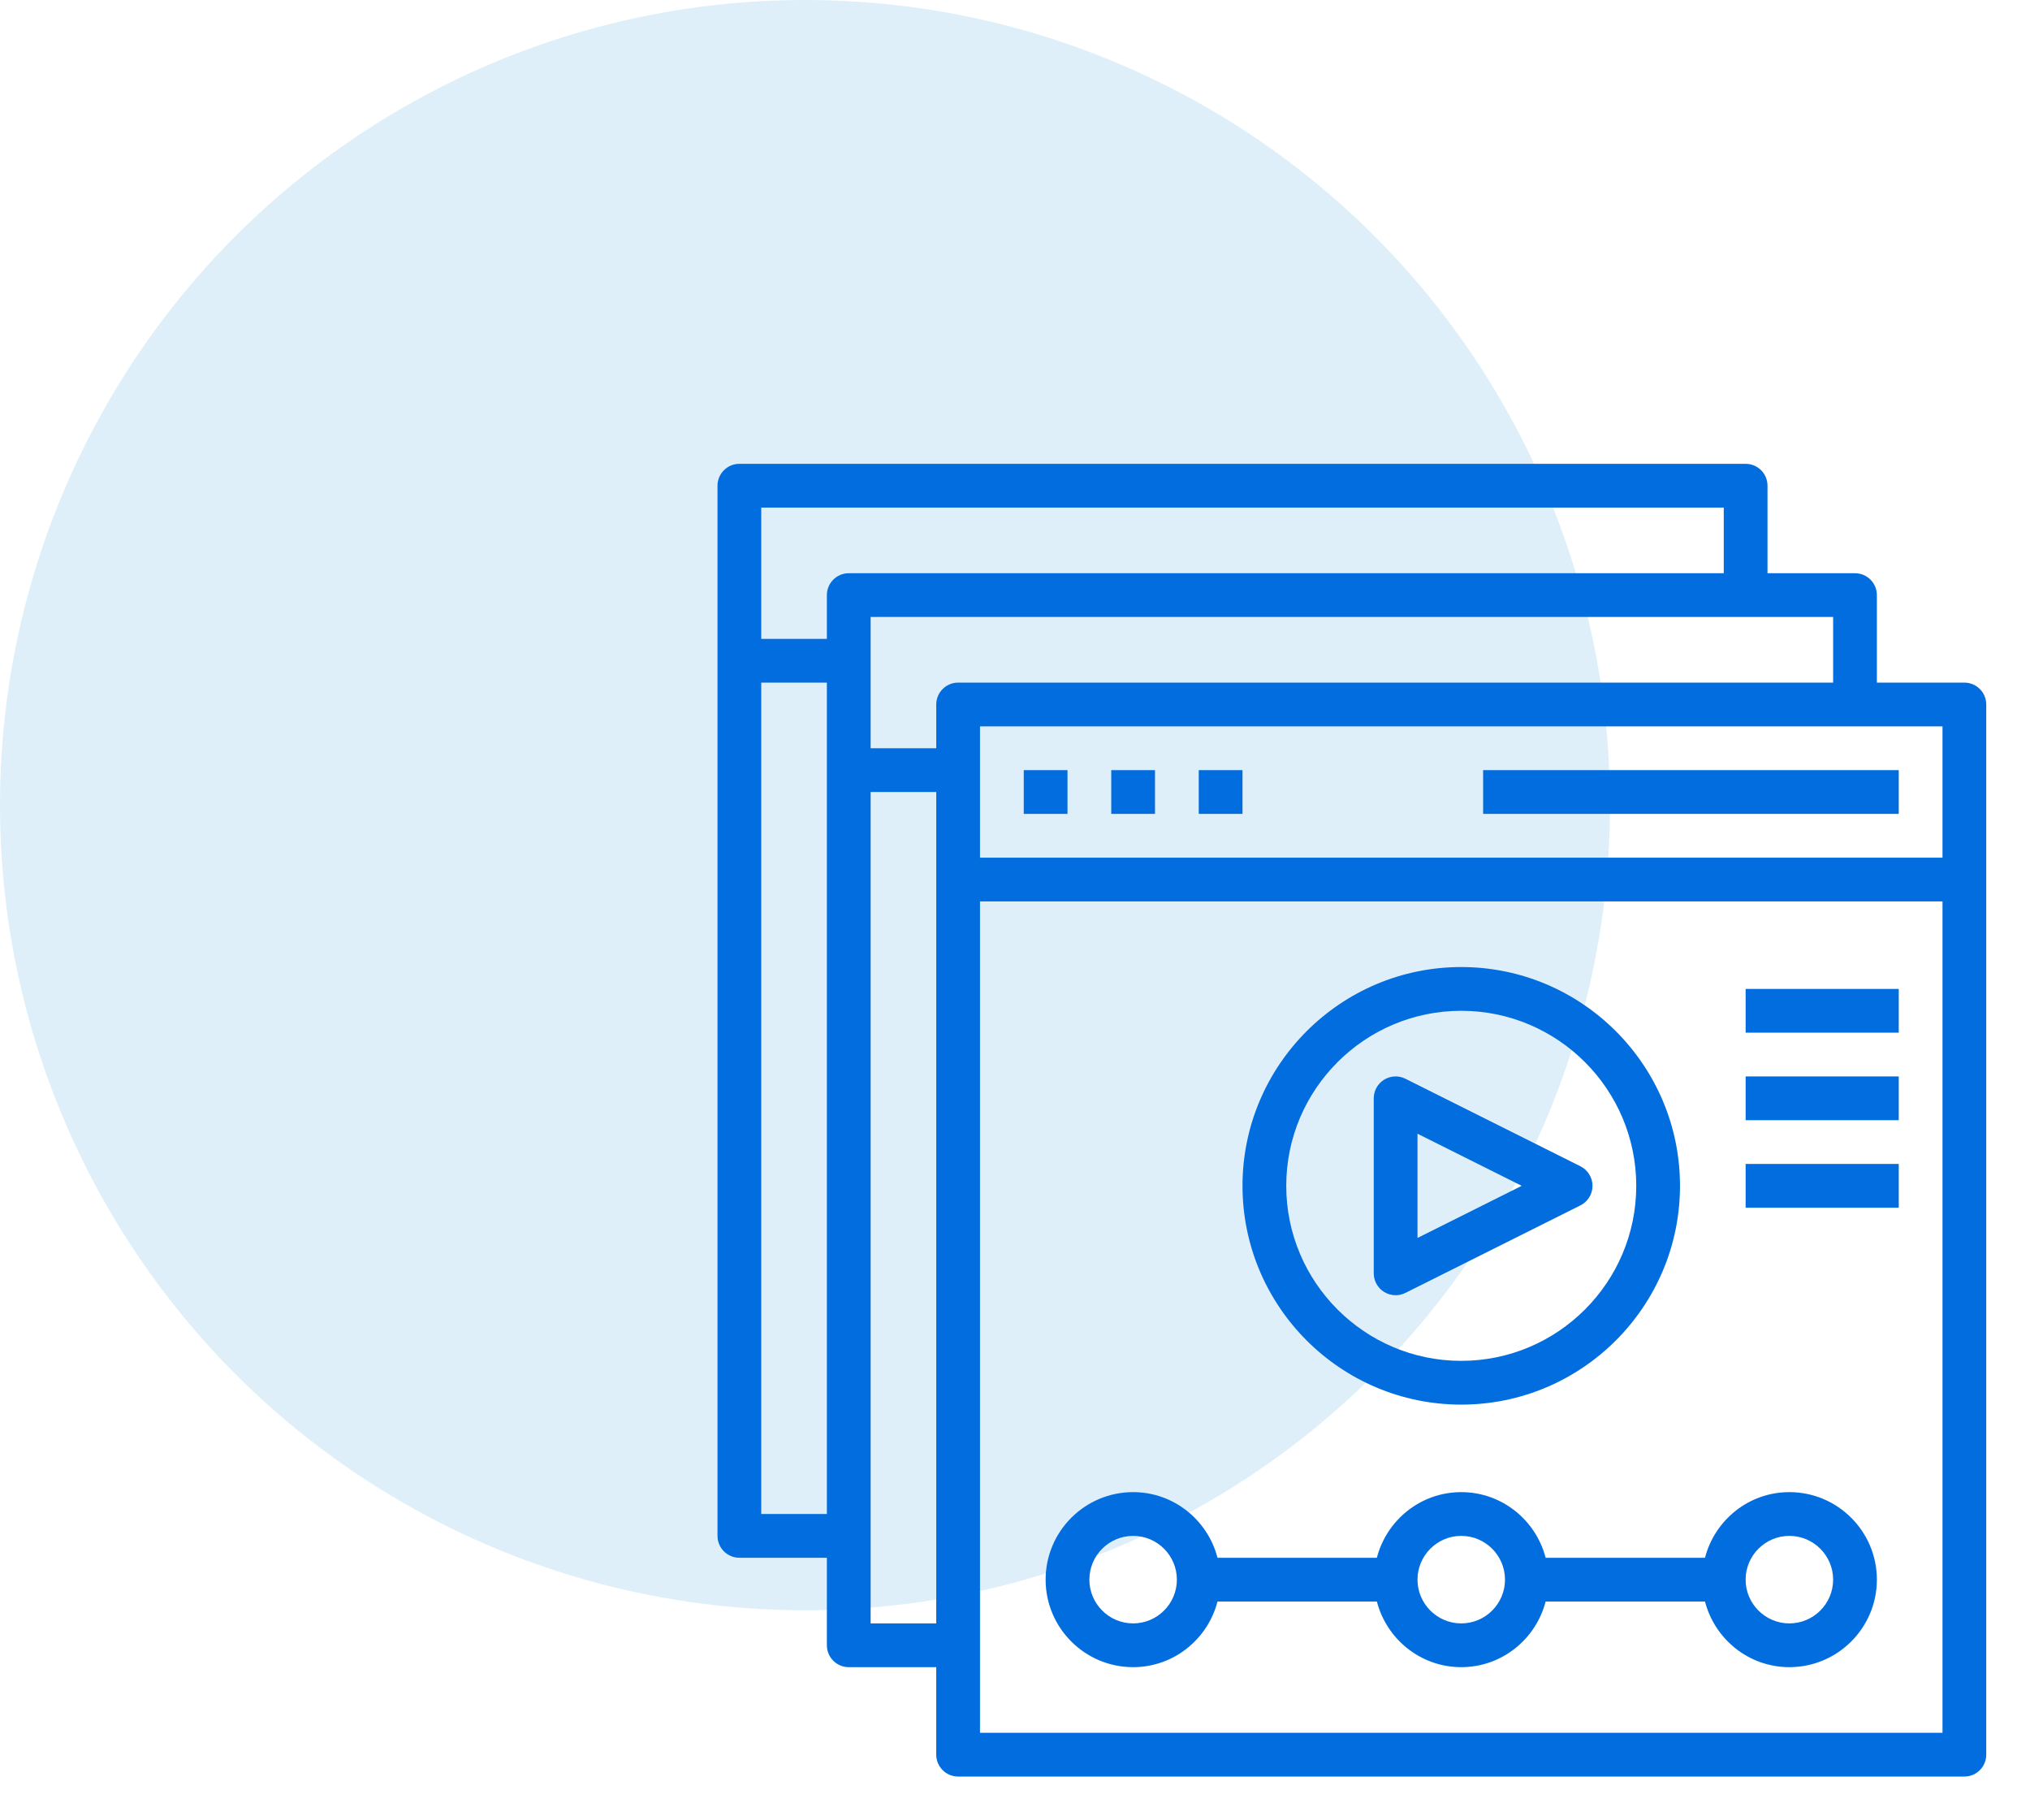
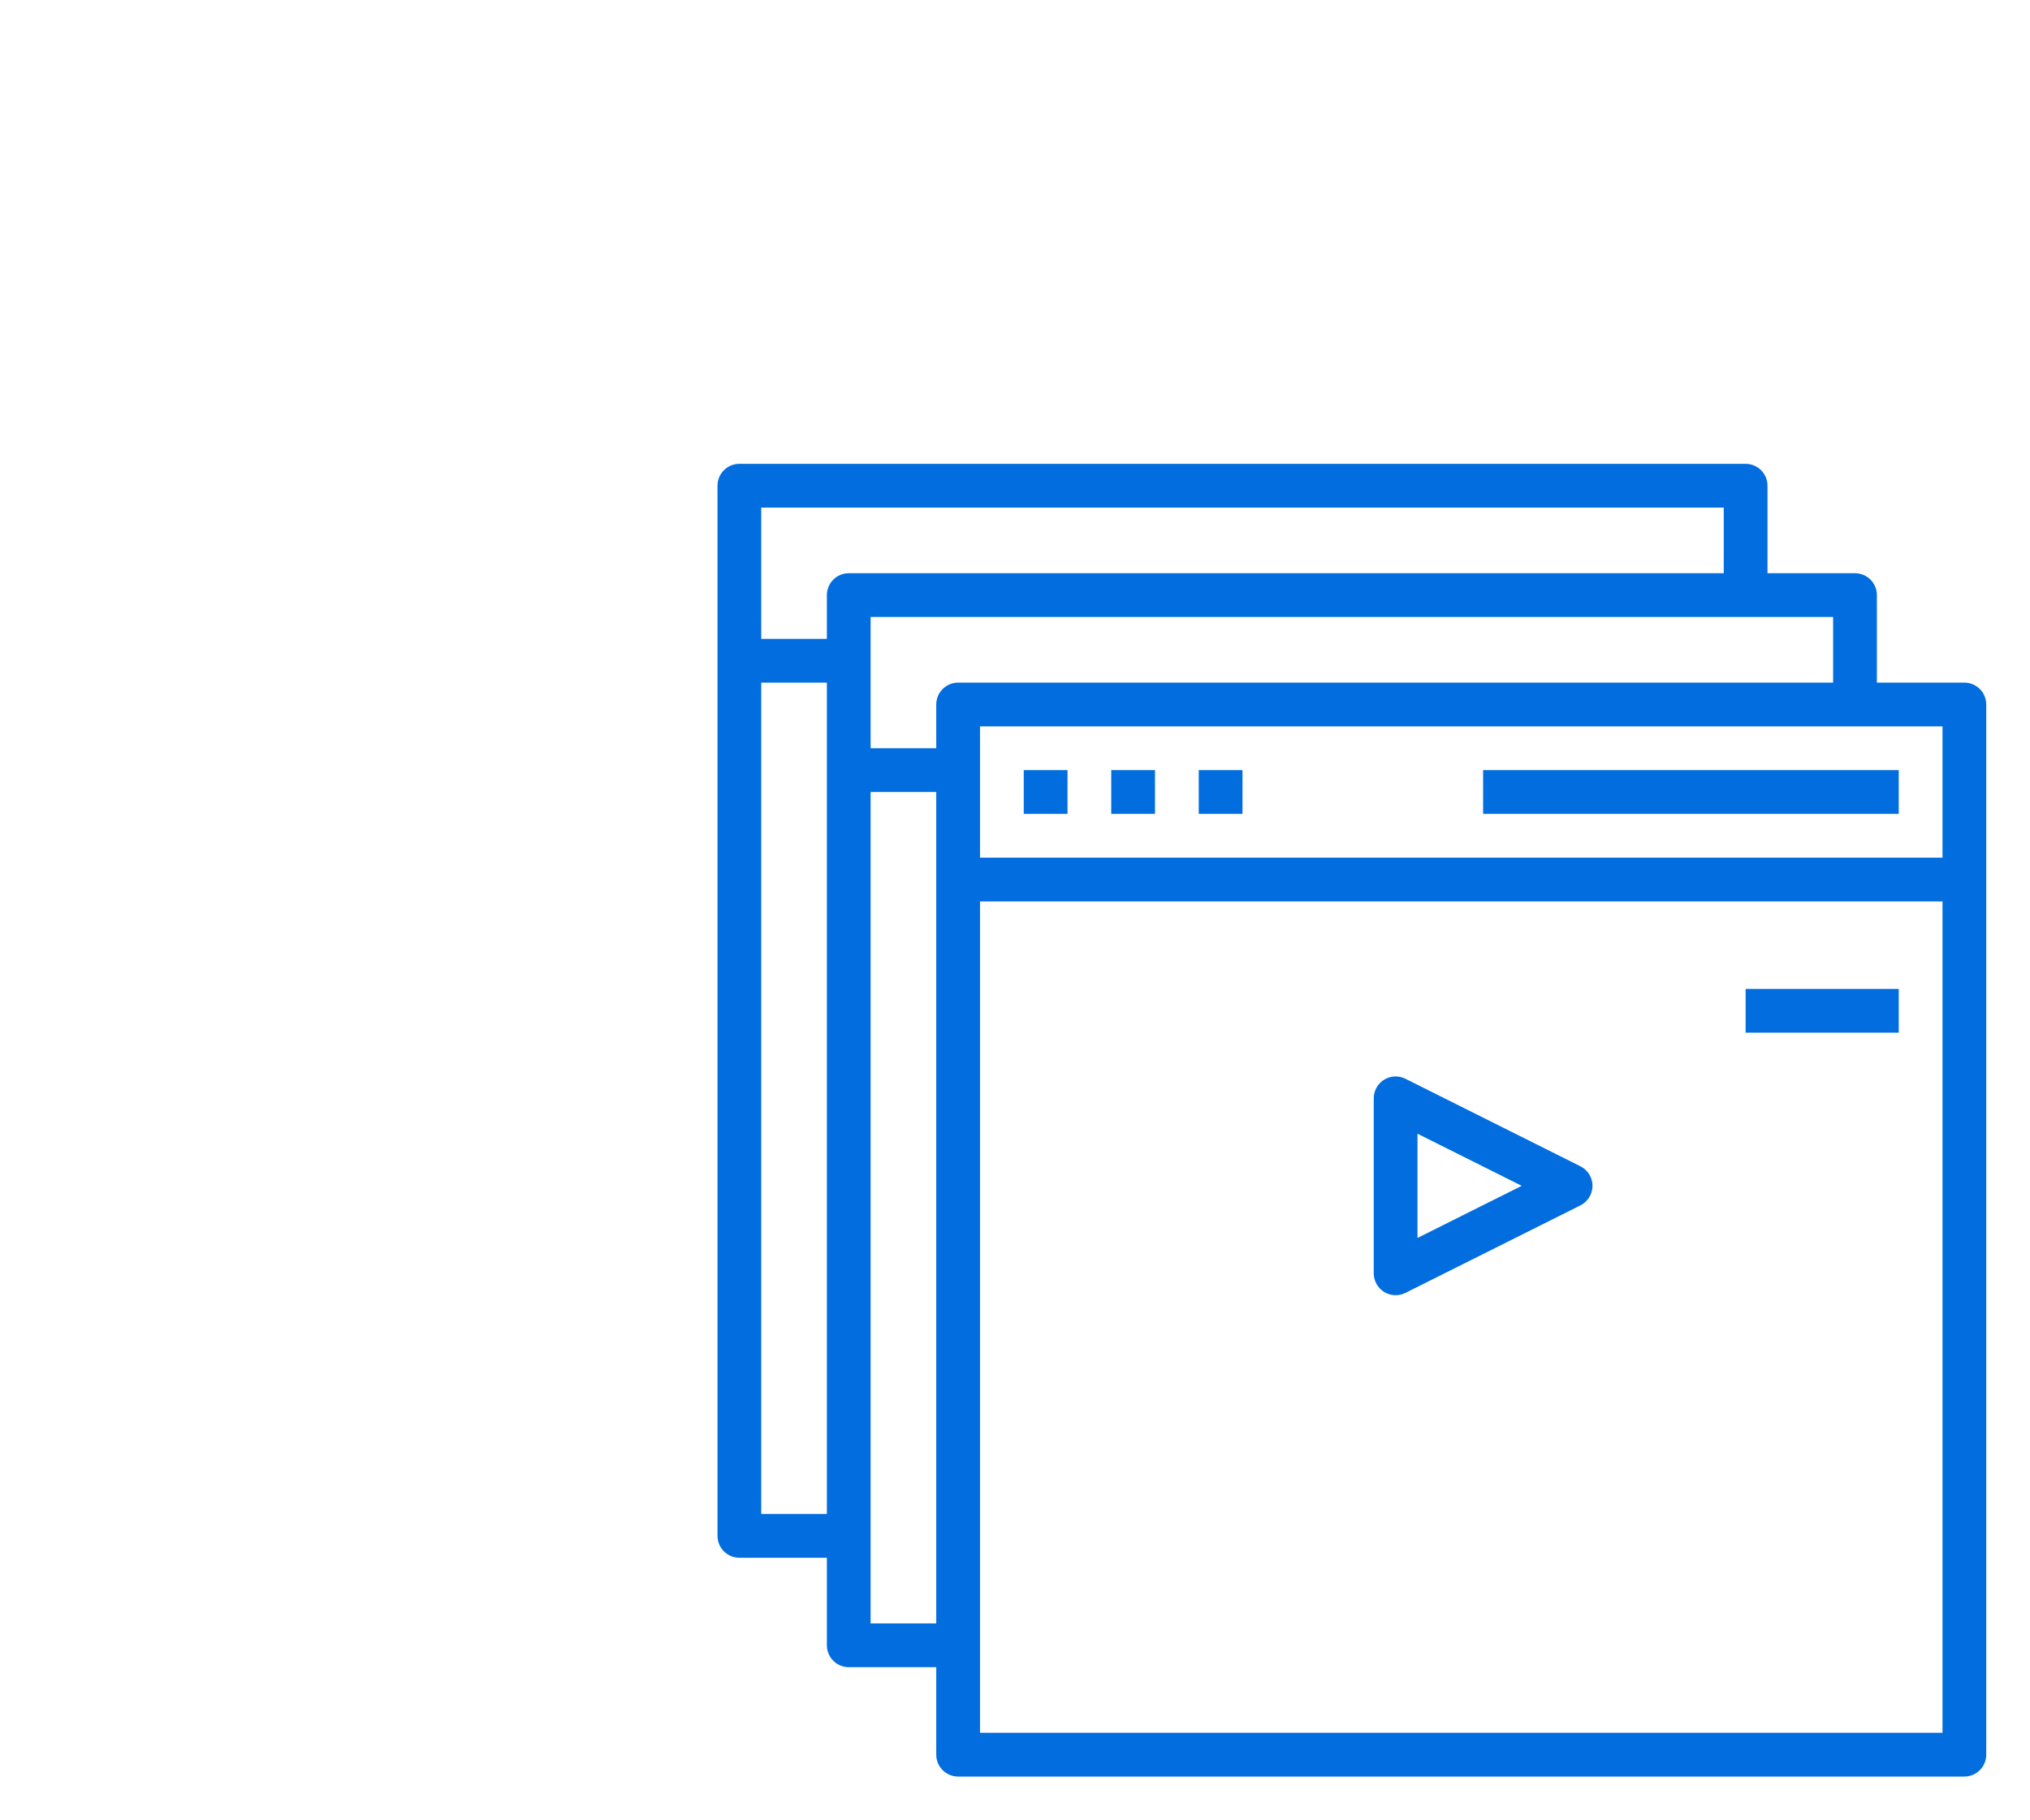
<svg xmlns="http://www.w3.org/2000/svg" width="58" height="52" viewBox="0 0 58 52" fill="none">
-   <circle opacity="0.13" cx="23" cy="23" r="23" fill="#0087DE" />
  <path d="M56.125 19.5H53.625V17C53.625 16.655 53.345 16.375 53 16.375H50.5V13.875C50.5 13.53 50.22 13.25 49.875 13.25H21.125C20.78 13.25 20.5 13.53 20.5 13.875V43.875C20.5 44.22 20.78 44.5 21.125 44.5H23.625V47C23.625 47.345 23.905 47.625 24.25 47.625H26.75V50.125C26.75 50.47 27.03 50.75 27.375 50.75H56.125C56.47 50.75 56.75 50.47 56.75 50.125V20.125C56.75 19.78 56.47 19.5 56.125 19.5ZM55.5 24.5H28V20.75H55.5V24.5ZM52.375 19.5H27.375C27.03 19.5 26.75 19.78 26.75 20.125V21.375H24.875V17.625H52.375V19.5ZM49.25 14.5V16.375H24.25C23.905 16.375 23.625 16.655 23.625 17V18.25H21.75V14.5H49.25ZM21.75 43.25V19.5H23.625V43.25H21.75ZM24.875 46.375V22.625H26.75V46.375H24.875ZM28 49.5V25.75H55.5V49.5H28Z" fill="#026DDE" />
  <path d="M29.25 22H30.5V23.25H29.25V22Z" fill="#026DDE" />
  <path d="M31.75 22H33V23.25H31.75V22Z" fill="#026DDE" />
  <path d="M34.25 22H35.5V23.25H34.25V22Z" fill="#026DDE" />
  <path d="M42.375 22H54.25V23.25H42.375V22Z" fill="#026DDE" />
-   <path d="M41.75 40.125C45.196 40.125 48 37.321 48 33.875C48 30.429 45.196 27.625 41.75 27.625C38.304 27.625 35.5 30.429 35.5 33.875C35.5 37.321 38.304 40.125 41.75 40.125ZM41.75 28.875C44.507 28.875 46.75 31.118 46.75 33.875C46.75 36.632 44.507 38.875 41.75 38.875C38.993 38.875 36.75 36.632 36.75 33.875C36.75 31.118 38.993 28.875 41.75 28.875Z" fill="#026DDE" />
  <path d="M39.546 36.907C39.647 36.969 39.761 37 39.875 37C39.971 37 40.066 36.978 40.154 36.934L45.154 34.434C45.366 34.328 45.5 34.112 45.5 33.875C45.5 33.638 45.366 33.422 45.154 33.316L40.154 30.816C39.961 30.719 39.731 30.729 39.546 30.843C39.362 30.957 39.25 31.158 39.25 31.375V36.375C39.25 36.592 39.362 36.792 39.546 36.907ZM40.5 32.386L43.477 33.875L40.5 35.364V32.386Z" fill="#026DDE" />
-   <path d="M51.125 42.625C49.964 42.625 48.993 43.425 48.714 44.5H44.161C43.882 43.425 42.911 42.625 41.75 42.625C40.589 42.625 39.618 43.425 39.339 44.5H34.786C34.507 43.425 33.536 42.625 32.375 42.625C30.996 42.625 29.875 43.746 29.875 45.125C29.875 46.504 30.996 47.625 32.375 47.625C33.536 47.625 34.507 46.825 34.786 45.75H39.339C39.618 46.825 40.589 47.625 41.75 47.625C42.911 47.625 43.882 46.825 44.161 45.75H48.714C48.993 46.825 49.964 47.625 51.125 47.625C52.504 47.625 53.625 46.504 53.625 45.125C53.625 43.746 52.504 42.625 51.125 42.625ZM32.375 46.375C31.686 46.375 31.125 45.814 31.125 45.125C31.125 44.436 31.686 43.875 32.375 43.875C33.064 43.875 33.625 44.436 33.625 45.125C33.625 45.814 33.064 46.375 32.375 46.375ZM41.75 46.375C41.061 46.375 40.5 45.814 40.5 45.125C40.5 44.436 41.061 43.875 41.75 43.875C42.439 43.875 43 44.436 43 45.125C43 45.814 42.439 46.375 41.75 46.375ZM51.125 46.375C50.436 46.375 49.875 45.814 49.875 45.125C49.875 44.436 50.436 43.875 51.125 43.875C51.814 43.875 52.375 44.436 52.375 45.125C52.375 45.814 51.814 46.375 51.125 46.375Z" fill="#026DDE" />
  <path d="M49.875 28.25H54.25V29.5H49.875V28.25Z" fill="#026DDE" />
-   <path d="M49.875 30.75H54.25V32H49.875V30.75Z" fill="#026DDE" />
-   <path d="M49.875 33.25H54.25V34.5H49.875V33.25Z" fill="#026DDE" />
</svg>